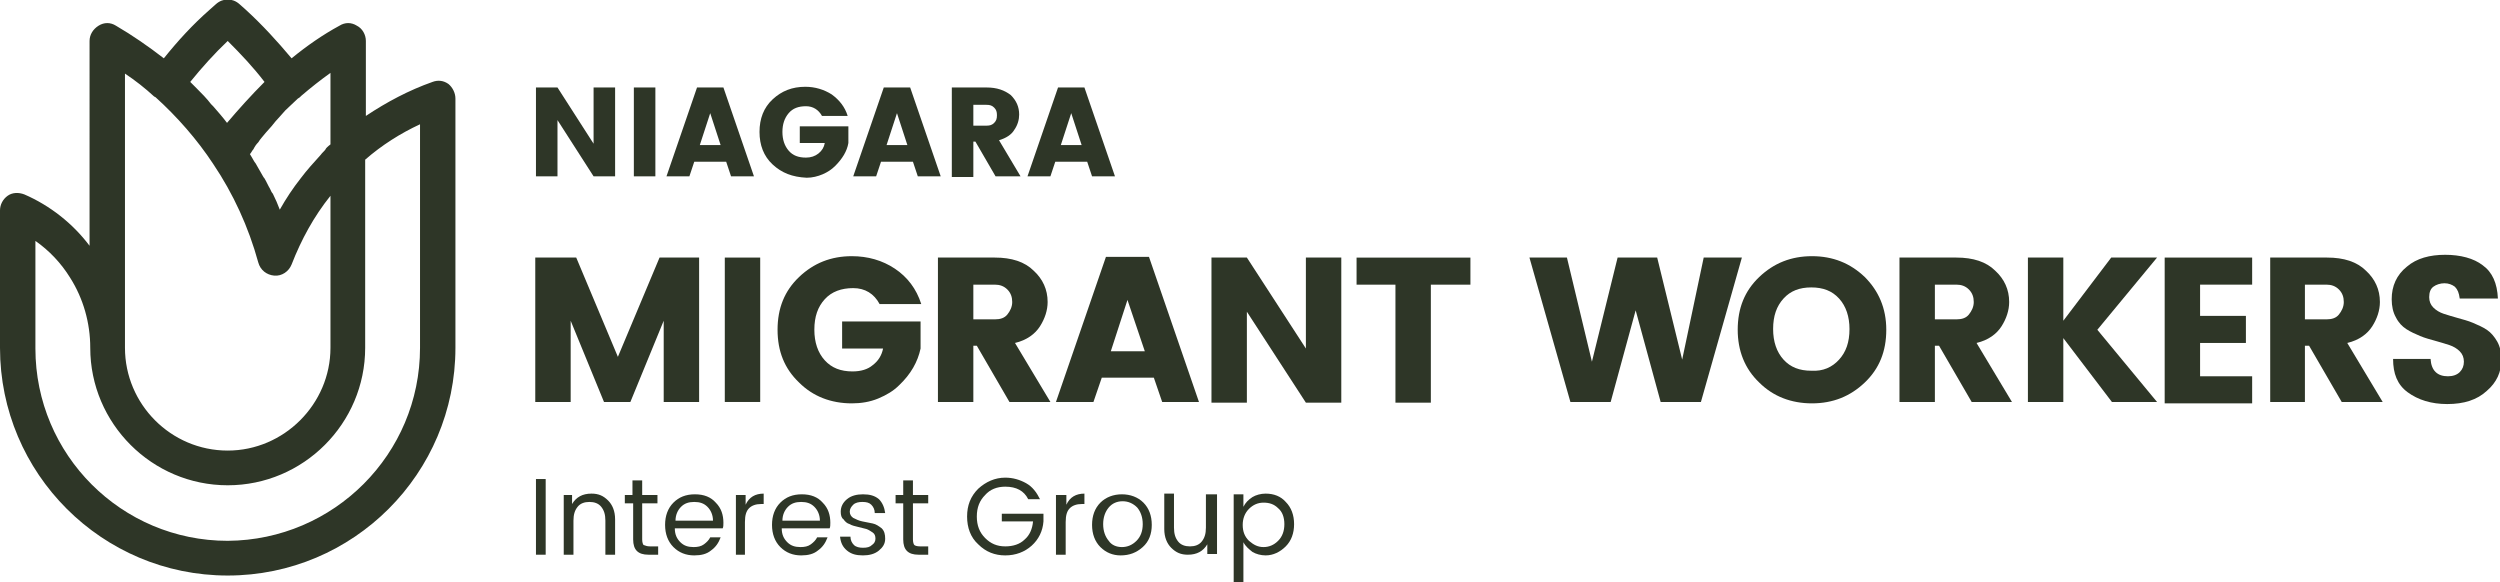
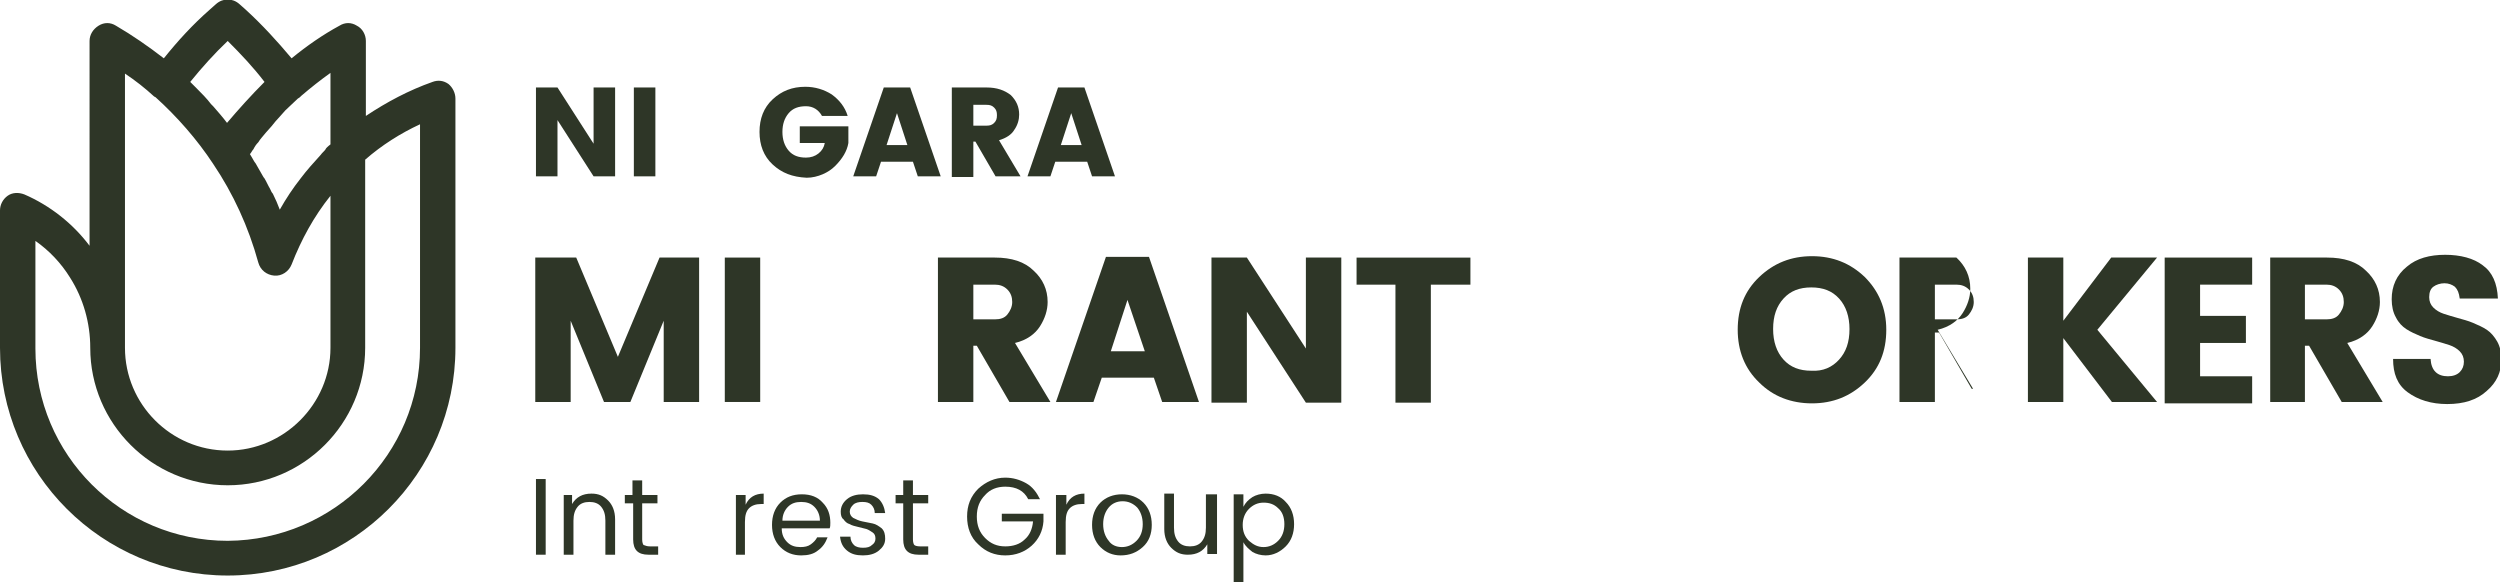
<svg xmlns="http://www.w3.org/2000/svg" version="1.1" id="Layer_1" x="0px" y="0px" viewBox="0 0 360.1 83.9" style="enable-background:new 0 0 360.1 83.9;" xml:space="preserve">
  <style type="text/css">
	.st0{fill:#2E3627;}
</style>
  <g>
    <g>
      <g id="XMLID_5_">
        <g>
          <path class="st0" d="M65.6,14.2v35.9c0,18.1-14.7,32.8-32.8,32.8C14.7,82.9,0,68.2,0,50.1V30.3c0-0.8,0.4-1.6,1.1-2.1      s1.6-0.5,2.4-0.2c3.7,1.6,7,4.2,9.4,7.4V5.9c0-0.9,0.5-1.7,1.3-2.2c0.8-0.5,1.7-0.5,2.5,0c2.4,1.4,4.7,3,6.9,4.7      c2-2.5,4.2-4.9,6.6-7c0.3-0.3,0.6-0.5,0.9-0.8c1-0.9,2.4-0.9,3.4,0c0.3,0.3,0.6,0.5,0.9,0.8c2.4,2.2,4.5,4.5,6.6,7      c2.2-1.8,4.5-3.4,6.9-4.7c0.8-0.5,1.7-0.5,2.5,0c0.8,0.4,1.3,1.3,1.3,2.2v10.8c3-2,6.2-3.7,9.6-4.9c0.8-0.3,1.6-0.2,2.3,0.3      C65.2,12.6,65.6,13.4,65.6,14.2z M60.5,50.1V17.9c-2.8,1.3-5.5,3-7.9,5.1v27.1c0,10.9-8.9,19.8-19.8,19.8      C21.9,69.9,13,61,13,50.1c0-3.6-1-7.1-2.9-10.1c-1.3-2.1-3-3.9-5-5.3v15.5c0,15.3,12.4,27.7,27.7,27.7      C48.1,77.8,60.5,65.4,60.5,50.1z M47.6,50.1V28.2c-2.4,3-4.2,6.3-5.6,9.9c-0.4,1-1.4,1.7-2.5,1.6c-1.1-0.1-2-0.8-2.3-1.9      c-1.4-5.1-3.6-9.9-6.5-14.2c-2.3-3.5-5.2-6.8-8.3-9.6l-0.2-0.1c-1.3-1.2-2.7-2.3-4.2-3.3v39.5c0,8.1,6.6,14.8,14.8,14.8      C40.9,64.9,47.6,58.2,47.6,50.1z M47.6,20.8V10.5c-1.4,1-2.8,2.1-4.2,3.3l-0.1,0.1c-0.1,0.1-0.2,0.2-0.4,0.3      c-0.6,0.6-1.2,1.1-1.8,1.7c-0.3,0.3-0.5,0.6-0.8,0.9c-0.4,0.4-0.8,0.9-1.2,1.4c-0.3,0.3-0.5,0.6-0.8,0.9      c-0.4,0.5-0.8,0.9-1.1,1.4c-0.3,0.3-0.5,0.6-0.7,1c-0.2,0.2-0.3,0.5-0.5,0.7c0.1,0.2,0.2,0.3,0.3,0.5c0.2,0.3,0.3,0.6,0.5,0.8      c0.3,0.5,0.5,0.9,0.8,1.4c0.2,0.3,0.3,0.6,0.5,0.8c0.3,0.5,0.5,1,0.8,1.5c0.1,0.2,0.2,0.5,0.4,0.7c0.4,0.8,0.7,1.5,1,2.3      c0.9-1.6,1.9-3.1,3-4.5c0.9-1.2,1.9-2.3,2.9-3.4c0.2-0.3,0.5-0.5,0.7-0.8C46.9,21.4,47.2,21.1,47.6,20.8      C47.5,20.8,47.5,20.8,47.6,20.8z M38.1,11.8c-1.6-2.1-3.4-4-5.3-5.9c-1.9,1.8-3.7,3.8-5.4,5.9c0.2,0.2,0.4,0.4,0.6,0.6      c0.1,0.1,0.2,0.2,0.3,0.3c0.7,0.7,1.5,1.5,2.1,2.3c0.1,0.1,0.2,0.2,0.3,0.3c0.7,0.8,1.4,1.6,2,2.4      C34.4,15.7,36.2,13.7,38.1,11.8z" />
        </g>
      </g>
    </g>
    <g>
      <g>
        <path class="st0" d="M100.7,37.1v20.8h-5.1V46.2l-4.8,11.7h-3.8l-4.8-11.7v11.7h-5.1V37.1H83l6,14.3l6-14.3H100.7z" />
        <path class="st0" d="M104.4,57.9V37.1h5.1v20.8H104.4z" />
-         <path class="st0" d="M115.1,55.1c-2.1-2-3.1-4.5-3.1-7.6c0-3.1,1-5.6,3.1-7.6c2.1-2,4.6-3,7.6-3c2.3,0,4.4,0.6,6.2,1.8     c1.8,1.2,3.1,2.9,3.8,5.1h-6c-0.8-1.5-2.1-2.3-3.8-2.3c-1.7,0-3.1,0.5-4.1,1.6c-1,1.1-1.5,2.5-1.5,4.4c0,1.8,0.5,3.3,1.5,4.4     c1,1.1,2.3,1.6,4,1.6c1.2,0,2.2-0.3,2.9-0.9c0.8-0.6,1.3-1.4,1.5-2.4h-5.9v-3.9h11.3v3.9c-0.4,1.9-1.4,3.7-3.1,5.3     c-0.8,0.8-1.8,1.4-3,1.9c-1.2,0.5-2.5,0.7-3.8,0.7C119.7,58.1,117.1,57.1,115.1,55.1z" />
        <path class="st0" d="M140.2,49.8v8.1h-5.1V37.1h8.2c2.4,0,4.3,0.6,5.6,1.9c1.3,1.2,2,2.7,2,4.5c0,1.2-0.4,2.4-1.1,3.5     c-0.7,1.1-1.9,2-3.6,2.4l5.1,8.5h-5.9l-4.7-8.1H140.2z M140.2,41v5h3.1c0.8,0,1.4-0.2,1.8-0.7c0.4-0.5,0.7-1.1,0.7-1.8     c0-0.7-0.2-1.3-0.7-1.8c-0.5-0.5-1.1-0.7-1.8-0.7H140.2z" />
        <path class="st0" d="M167.4,57.9l-1.2-3.5h-7.5l-1.2,3.5h-5.4l7.2-20.9h6.2l7.2,20.9H167.4z M160,50.6h4.9l-2.5-7.4L160,50.6z" />
        <path class="st0" d="M188.1,37.1h5.1v20.9h-5.1l-8.5-13.1v13.1h-5.1V37.1h5.1l8.5,13.1V37.1z" />
        <path class="st0" d="M195.4,41v-3.9h16.4V41h-5.7v17h-5.1V41H195.4z" />
-         <path class="st0" d="M245.4,37.1h5.5L245,57.9h-5.8l-3.6-13.2l-3.6,13.2h-5.8l-5.9-20.8h5.4l3.6,15l3.7-15h5.7l3.6,14.7     L245.4,37.1z" />
        <path class="st0" d="M253.4,55.1c-2.1-2-3.1-4.6-3.1-7.6c0-3.1,1-5.6,3.1-7.6c2.1-2,4.6-3,7.6-3s5.5,1,7.6,3c2,2,3.1,4.5,3.1,7.6     c0,3.1-1,5.6-3.1,7.6c-2.1,2-4.6,3-7.6,3S255.4,57.1,253.4,55.1z M264.9,51.8c1-1.1,1.5-2.5,1.5-4.4c0-1.8-0.5-3.3-1.5-4.4     c-1-1.1-2.3-1.6-4-1.6c-1.7,0-3,0.5-4,1.6c-1,1.1-1.5,2.5-1.5,4.4c0,1.8,0.5,3.3,1.5,4.4c1,1.1,2.3,1.6,4,1.6     C262.6,53.5,263.9,52.9,264.9,51.8z" />
-         <path class="st0" d="M278.7,49.8v8.1h-5.1V37.1h8.2c2.4,0,4.3,0.6,5.6,1.9c1.3,1.2,2,2.7,2,4.5c0,1.2-0.4,2.4-1.1,3.5     c-0.7,1.1-1.9,2-3.6,2.4l5.1,8.5H284l-4.7-8.1H278.7z M278.7,41v5h3.1c0.8,0,1.4-0.2,1.8-0.7c0.4-0.5,0.7-1.1,0.7-1.8     c0-0.7-0.2-1.3-0.7-1.8c-0.5-0.5-1.1-0.7-1.8-0.7H278.7z" />
+         <path class="st0" d="M278.7,49.8v8.1h-5.1V37.1h8.2c1.3,1.2,2,2.7,2,4.5c0,1.2-0.4,2.4-1.1,3.5     c-0.7,1.1-1.9,2-3.6,2.4l5.1,8.5H284l-4.7-8.1H278.7z M278.7,41v5h3.1c0.8,0,1.4-0.2,1.8-0.7c0.4-0.5,0.7-1.1,0.7-1.8     c0-0.7-0.2-1.3-0.7-1.8c-0.5-0.5-1.1-0.7-1.8-0.7H278.7z" />
        <path class="st0" d="M297.2,57.9h-5.1V37.1h5.1v9.1l6.9-9.1h6.6l-8.6,10.4l8.6,10.4h-6.5l-7-9.2V57.9z" />
        <path class="st0" d="M324.4,37.1v3.9h-7.5v4.5h6.6v3.9h-6.6v4.8h7.5v3.9h-12.6V37.1H324.4z" />
        <path class="st0" d="M332,49.8v8.1H327V37.1h8.2c2.4,0,4.3,0.6,5.6,1.9c1.3,1.2,2,2.7,2,4.5c0,1.2-0.4,2.4-1.1,3.5     c-0.7,1.1-1.9,2-3.6,2.4l5.1,8.5h-5.9l-4.7-8.1H332z M332,41v5h3.1c0.8,0,1.4-0.2,1.8-0.7c0.4-0.5,0.7-1.1,0.7-1.8     c0-0.7-0.2-1.3-0.7-1.8c-0.5-0.5-1.1-0.7-1.8-0.7H332z" />
        <path class="st0" d="M352.1,40.8c-0.6,0-1.2,0.2-1.6,0.5c-0.4,0.3-0.6,0.8-0.6,1.5c0,0.6,0.2,1.1,0.6,1.5     c0.4,0.4,0.9,0.7,1.5,0.9c0.6,0.2,1.3,0.4,2,0.6c0.7,0.2,1.5,0.4,2.2,0.7c0.7,0.3,1.4,0.6,2,1c0.6,0.4,1.1,1,1.5,1.7     c0.4,0.7,0.6,1.6,0.6,2.6c0,1.8-0.7,3.3-2.1,4.5c-1.4,1.3-3.3,1.9-5.7,1.9c-2.3,0-4.2-0.6-5.7-1.7s-2.1-2.7-2.1-4.8h5.4     c0.1,1.7,1,2.5,2.5,2.5c0.7,0,1.3-0.2,1.7-0.6c0.4-0.4,0.6-0.9,0.6-1.5c0-0.6-0.2-1.1-0.6-1.5c-0.4-0.4-0.9-0.7-1.5-0.9     c-0.6-0.2-1.3-0.4-2-0.6c-0.7-0.2-1.5-0.4-2.2-0.7c-0.7-0.3-1.4-0.6-2-1c-0.6-0.4-1.1-0.9-1.5-1.7c-0.4-0.7-0.6-1.6-0.6-2.6     c0-1.9,0.7-3.5,2.2-4.7c1.4-1.2,3.3-1.7,5.5-1.7c2.2,0,4.1,0.5,5.4,1.5c1.4,1,2.1,2.6,2.2,4.8h-5.5c-0.1-0.8-0.3-1.3-0.7-1.7     C353.2,41,352.7,40.8,352.1,40.8z" />
      </g>
      <g>
        <path class="st0" d="M77.2,79.9V69h1.4v10.9H77.2z" />
        <path class="st0" d="M82.4,71.2v1.4c0.6-1,1.5-1.5,2.8-1.5c1,0,1.7,0.3,2.4,1c0.6,0.6,1,1.5,1,2.7v5.1h-1.4V75     c0-0.9-0.2-1.5-0.6-2c-0.4-0.5-1-0.7-1.7-0.7c-0.7,0-1.3,0.2-1.7,0.7c-0.4,0.5-0.6,1.1-0.6,2v4.9h-1.4v-8.6H82.4z" />
        <path class="st0" d="M93.6,78.7h1.2v1.2h-1.4c-1.5,0-2.2-0.7-2.2-2.2v-5.2H90v-1.2h1.1v-2.1h1.4v2.1h2.2v1.2h-2.2v5.2     c0,0.4,0.1,0.7,0.2,0.8C93,78.6,93.2,78.7,93.6,78.7z" />
-         <path class="st0" d="M100,80c-1.2,0-2.2-0.4-3-1.2c-0.8-0.8-1.2-1.9-1.2-3.2c0-1.3,0.4-2.4,1.2-3.2c0.8-0.8,1.8-1.2,3.1-1.2     c1.3,0,2.3,0.4,3,1.2c0.8,0.8,1.1,1.8,1.1,2.9c0,0.3,0,0.6-0.1,0.8h-6.9c0,0.9,0.3,1.5,0.8,2c0.5,0.5,1.1,0.7,1.9,0.7     c0.6,0,1.1-0.1,1.5-0.4c0.4-0.3,0.7-0.6,0.9-1h1.5c-0.3,0.8-0.7,1.4-1.4,1.9C101.8,79.8,101,80,100,80z M101.9,73     c-0.5-0.5-1.1-0.7-1.9-0.7s-1.4,0.2-1.9,0.7c-0.5,0.5-0.8,1.2-0.8,2h5.4C102.7,74.2,102.4,73.5,101.9,73z" />
        <path class="st0" d="M107.4,71.2v1.5c0.5-1.1,1.4-1.6,2.6-1.6v1.5h-0.4c-0.7,0-1.3,0.2-1.7,0.6c-0.4,0.4-0.6,1-0.6,2v4.7H106     v-8.6H107.4z" />
        <path class="st0" d="M115.4,80c-1.2,0-2.2-0.4-3-1.2c-0.8-0.8-1.2-1.9-1.2-3.2c0-1.3,0.4-2.4,1.2-3.2c0.8-0.8,1.8-1.2,3.1-1.2     s2.3,0.4,3,1.2c0.8,0.8,1.1,1.8,1.1,2.9c0,0.3,0,0.6-0.1,0.8h-6.9c0,0.9,0.3,1.5,0.8,2c0.5,0.5,1.1,0.7,1.9,0.7     c0.6,0,1.1-0.1,1.5-0.4c0.4-0.3,0.7-0.6,0.9-1h1.5c-0.3,0.8-0.7,1.4-1.4,1.9C117.2,79.8,116.4,80,115.4,80z M117.3,73     c-0.5-0.5-1.1-0.7-1.9-0.7s-1.4,0.2-1.9,0.7c-0.5,0.5-0.8,1.2-0.8,2h5.4C118.1,74.2,117.8,73.5,117.3,73z" />
        <path class="st0" d="M121.1,73.7c0-0.7,0.3-1.3,0.9-1.8c0.6-0.5,1.4-0.7,2.3-0.7c1,0,1.7,0.2,2.3,0.7c0.5,0.5,0.8,1.2,0.9,2H126     c0-0.5-0.2-0.9-0.5-1.2c-0.3-0.3-0.7-0.4-1.3-0.4c-0.5,0-1,0.1-1.3,0.4c-0.3,0.3-0.5,0.6-0.5,1s0.2,0.7,0.5,0.9     c0.4,0.2,0.8,0.4,1.3,0.5c0.5,0.1,1,0.2,1.5,0.3c0.5,0.1,0.9,0.4,1.3,0.7c0.4,0.4,0.5,0.9,0.5,1.5c0,0.7-0.3,1.2-0.9,1.7     c-0.6,0.5-1.4,0.7-2.3,0.7c-1,0-1.7-0.2-2.3-0.7s-0.9-1.1-1-2h1.5c0,0.5,0.2,0.9,0.5,1.2c0.3,0.3,0.8,0.4,1.3,0.4     c0.6,0,1-0.1,1.3-0.4c0.3-0.2,0.5-0.5,0.5-0.9s-0.1-0.7-0.4-0.9c-0.3-0.2-0.6-0.4-0.9-0.5c-0.4-0.1-0.8-0.2-1.2-0.3     c-0.4-0.1-0.9-0.2-1.2-0.4c-0.4-0.1-0.7-0.4-0.9-0.7C121.2,74.6,121.1,74.2,121.1,73.7z" />
        <path class="st0" d="M132.5,78.7h1.2v1.2h-1.4c-1.5,0-2.2-0.7-2.2-2.2v-5.2h-1.1v-1.2h1.1v-2.1h1.4v2.1h2.2v1.2h-2.2v5.2     c0,0.4,0.1,0.7,0.2,0.8C131.8,78.6,132.1,78.7,132.5,78.7z" />
        <path class="st0" d="M144.8,80c-1.5,0-2.8-0.5-3.9-1.6c-1.1-1-1.6-2.4-1.6-4s0.5-2.9,1.6-4c1.1-1,2.4-1.6,3.9-1.6     c1.1,0,2.1,0.3,3,0.8c0.9,0.5,1.5,1.3,2,2.3h-1.7c-0.6-1.2-1.7-1.8-3.3-1.8c-1.2,0-2.2,0.4-2.9,1.2c-0.8,0.8-1.2,1.8-1.2,3.1     c0,1.3,0.4,2.3,1.2,3.1c0.8,0.8,1.7,1.2,2.9,1.2c1.1,0,2.1-0.3,2.8-1c0.7-0.6,1.1-1.5,1.2-2.6h-4.5V74h6v1.1     c-0.1,1.4-0.7,2.6-1.7,3.5C147.6,79.5,146.3,80,144.8,80z" />
        <path class="st0" d="M153.6,71.2v1.5c0.5-1.1,1.4-1.6,2.6-1.6v1.5h-0.4c-0.7,0-1.3,0.2-1.7,0.6c-0.4,0.4-0.6,1-0.6,2v4.7h-1.4     v-8.6H153.6z" />
        <path class="st0" d="M158.5,78.8c-0.8-0.8-1.2-1.9-1.2-3.2c0-1.3,0.4-2.4,1.2-3.2s1.9-1.2,3.1-1.2c1.2,0,2.3,0.4,3.1,1.2     c0.8,0.8,1.2,1.9,1.2,3.2c0,1.3-0.4,2.4-1.3,3.2c-0.9,0.8-1.9,1.2-3.2,1.2C160.3,80,159.3,79.6,158.5,78.8z M161.6,78.8     c0.8,0,1.5-0.3,2.1-0.9c0.6-0.6,0.9-1.4,0.9-2.4c0-1-0.3-1.8-0.8-2.4c-0.6-0.6-1.3-0.9-2.1-0.9c-0.8,0-1.5,0.3-2,0.9     c-0.5,0.6-0.8,1.4-0.8,2.4c0,1,0.3,1.8,0.8,2.4C160.1,78.5,160.8,78.8,161.6,78.8z" />
        <path class="st0" d="M173.9,71.2h1.4v8.6h-1.4v-1.4c-0.6,1-1.5,1.5-2.8,1.5c-1,0-1.7-0.3-2.4-1c-0.6-0.6-1-1.5-1-2.7v-5.1h1.4     v4.9c0,0.9,0.2,1.5,0.6,2c0.4,0.5,1,0.7,1.7,0.7s1.3-0.2,1.7-0.7c0.4-0.5,0.6-1.1,0.6-2V71.2z" />
        <path class="st0" d="M182.3,71.1c1.2,0,2.2,0.4,2.9,1.2c0.8,0.8,1.2,1.9,1.2,3.2c0,1.3-0.4,2.4-1.2,3.2c-0.8,0.8-1.8,1.3-2.9,1.3     c-0.7,0-1.4-0.2-1.9-0.5c-0.5-0.4-1-0.8-1.3-1.4v5.8h-1.4V71.2h1.4V73c0.3-0.6,0.7-1,1.3-1.4C180.9,71.3,181.6,71.1,182.3,71.1z      M182,78.8c0.8,0,1.5-0.3,2.1-0.9c0.6-0.6,0.9-1.4,0.9-2.4c0-1-0.3-1.8-0.9-2.3c-0.6-0.6-1.3-0.8-2.1-0.8s-1.5,0.3-2.1,0.9     c-0.6,0.6-0.9,1.4-0.9,2.3c0,1,0.3,1.7,0.9,2.3C180.6,78.5,181.2,78.8,182,78.8z" />
      </g>
      <g>
        <path class="st0" d="M85.5,12.6h3.1v12.8h-3.1l-5.2-8.1v8.1h-3.1V12.6h3.1l5.2,8.1V12.6z" />
        <path class="st0" d="M91.3,25.4V12.6h3.1v12.8H91.3z" />
-         <path class="st0" d="M105.3,25.4l-0.7-2.1H100l-0.7,2.1H96l4.4-12.8h3.8l4.4,12.8H105.3z M100.8,20.9h3l-1.5-4.6L100.8,20.9z" />
        <path class="st0" d="M111.3,23.7c-1.3-1.2-1.9-2.8-1.9-4.7c0-1.9,0.6-3.5,1.9-4.7c1.3-1.2,2.8-1.8,4.7-1.8c1.4,0,2.7,0.4,3.8,1.1     c1.1,0.8,1.9,1.8,2.3,3.1h-3.7c-0.5-0.9-1.3-1.4-2.3-1.4c-1.1,0-1.9,0.3-2.5,1c-0.6,0.7-0.9,1.6-0.9,2.7c0,1.1,0.3,2,0.9,2.7     c0.6,0.7,1.4,1,2.5,1c0.7,0,1.3-0.2,1.8-0.6c0.5-0.4,0.8-0.9,0.9-1.5h-3.6v-2.4h7v2.4c-0.2,1.2-0.9,2.3-1.9,3.3     c-0.5,0.5-1.1,0.9-1.8,1.2c-0.7,0.3-1.5,0.5-2.3,0.5C114.1,25.5,112.6,24.9,111.3,23.7z" />
        <path class="st0" d="M132.2,25.4l-0.7-2.1h-4.6l-0.7,2.1h-3.3l4.4-12.8h3.8l4.4,12.8H132.2z M127.7,20.9h3l-1.5-4.6L127.7,20.9z" />
        <path class="st0" d="M140.2,20.5v5h-3.1V12.6h5c1.5,0,2.6,0.4,3.5,1.1c0.8,0.8,1.2,1.7,1.2,2.8c0,0.7-0.2,1.5-0.7,2.2     c-0.4,0.7-1.2,1.2-2.2,1.5l3.1,5.2h-3.6l-2.9-5H140.2z M140.2,15v3.1h1.9c0.5,0,0.8-0.1,1.1-0.4c0.3-0.3,0.4-0.6,0.4-1.1     c0-0.5-0.1-0.8-0.4-1.1c-0.3-0.3-0.6-0.4-1.1-0.4H140.2z" />
        <path class="st0" d="M157.3,25.4l-0.7-2.1H152l-0.7,2.1H148l4.4-12.8h3.8l4.4,12.8H157.3z M152.8,20.9h3l-1.5-4.6L152.8,20.9z" />
      </g>
    </g>
  </g>
</svg>